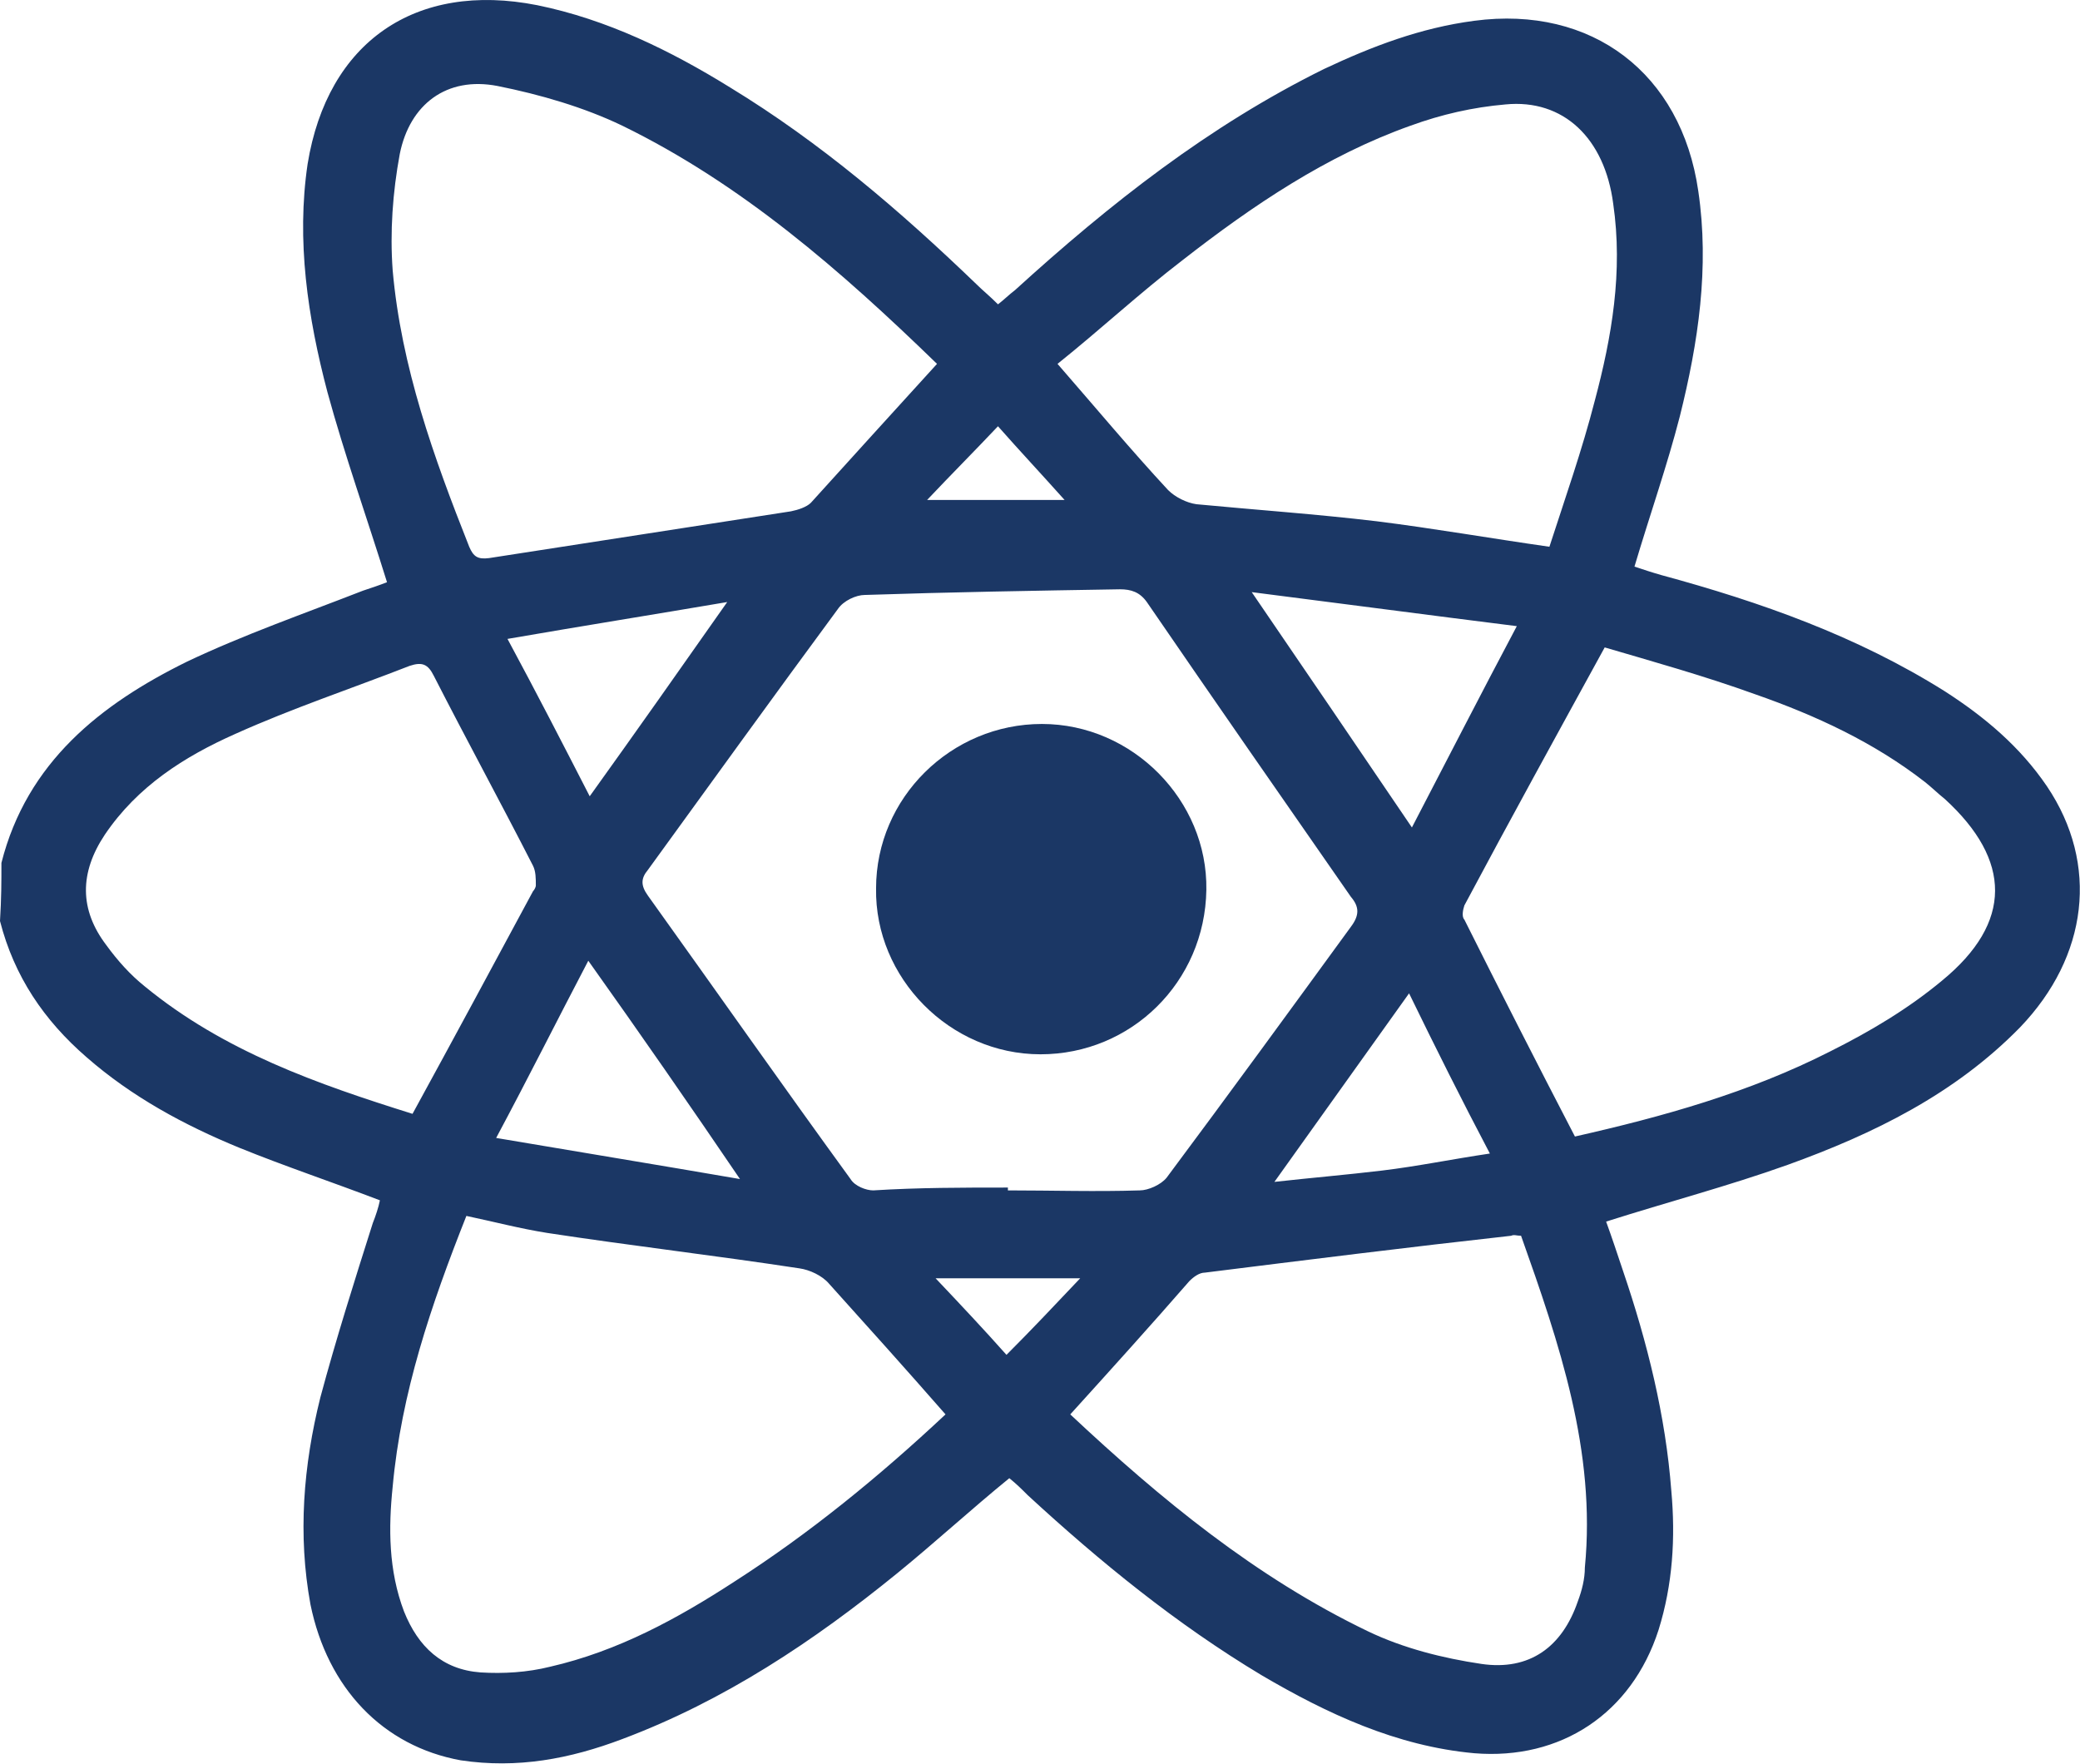
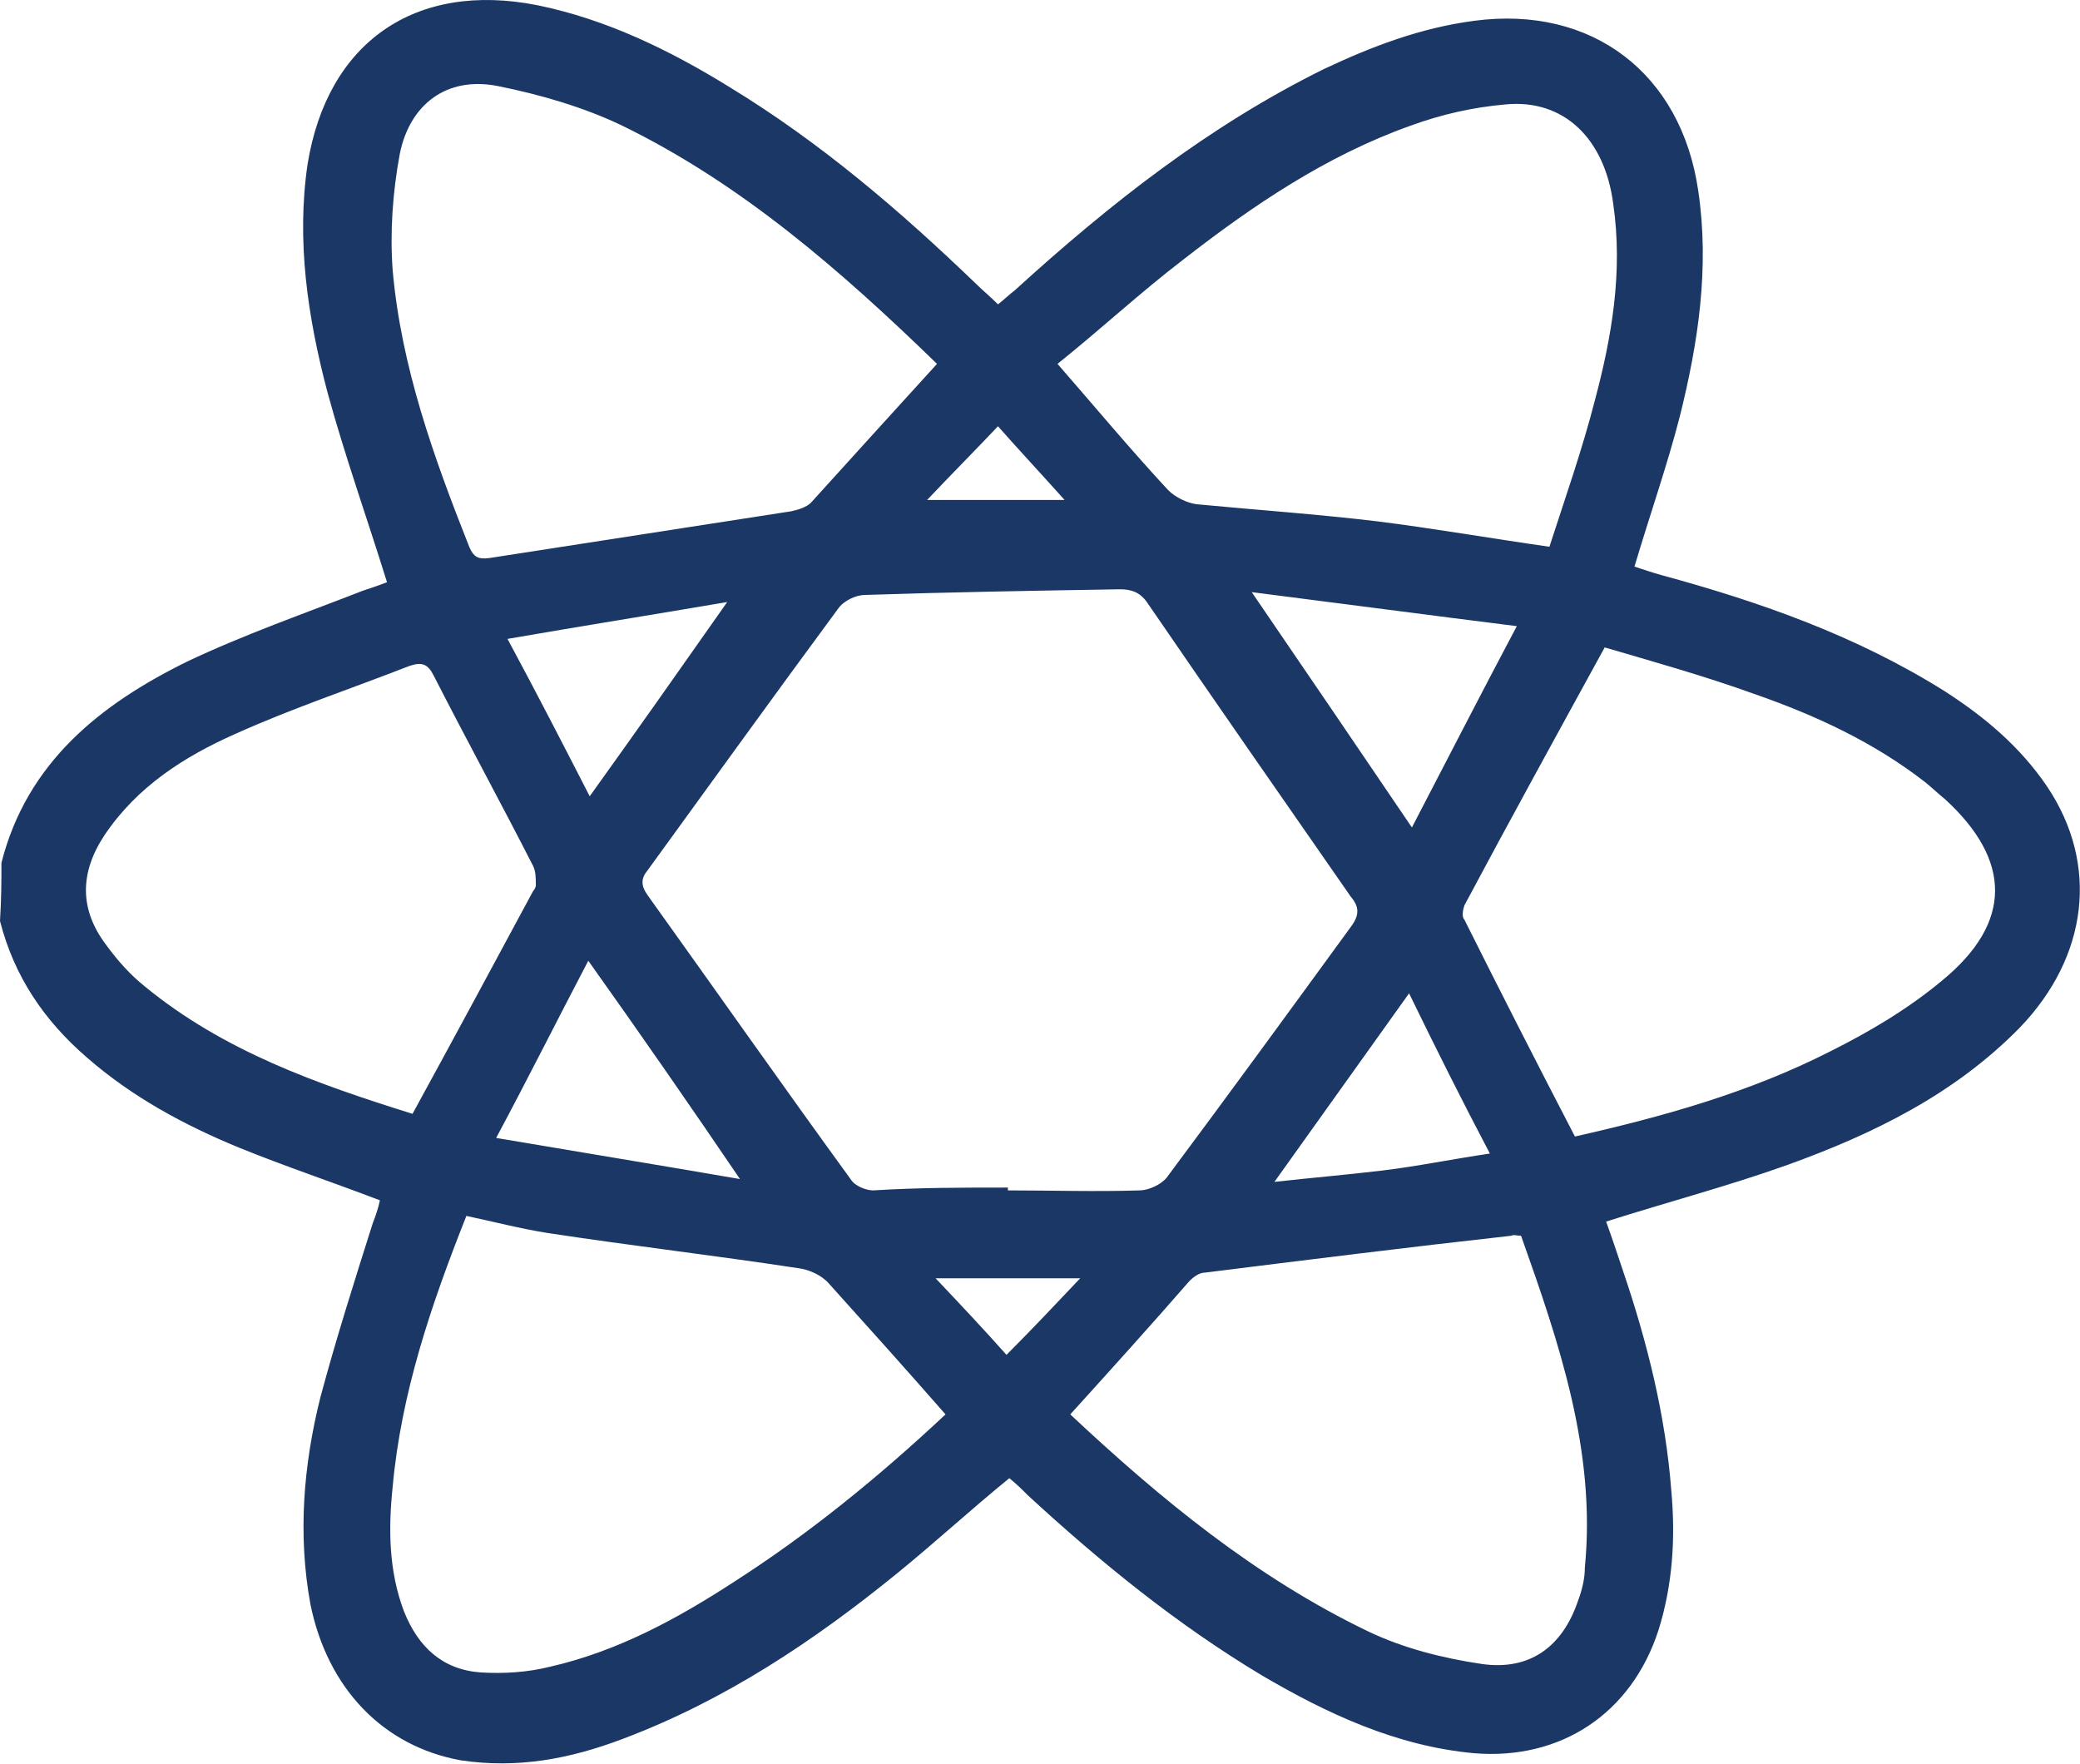
<svg xmlns="http://www.w3.org/2000/svg" width="237" height="201" viewBox="0 0 237 201" fill="none">
  <path d="M0.162 98.312C3.069 86.844 11.468 80.222 21.321 75.376C27.782 72.307 34.727 69.885 41.35 67.3C42.319 66.977 43.288 66.654 44.096 66.331C41.834 59.063 39.25 51.794 37.312 44.687C35.05 36.127 33.758 27.404 35.05 18.682C37.312 4.791 47.326 -2.154 61.217 0.592C69.132 2.207 76.4 5.76 83.184 9.96C93.521 16.259 102.567 24.012 111.289 32.411C111.935 33.057 112.743 33.704 113.712 34.673C114.358 34.188 115.004 33.542 115.65 33.057C126.472 23.205 137.778 14.321 150.862 7.86C156.354 5.276 161.845 3.176 167.983 2.368C181.39 0.592 191.565 8.345 193.504 21.751C194.796 30.473 193.504 39.034 191.404 47.433C189.95 53.086 188.012 58.578 186.235 64.554C187.204 64.877 188.173 65.2 189.304 65.523C200.611 68.592 211.594 72.469 221.609 78.768C226.131 81.676 230.169 85.068 233.238 89.59C239.214 98.474 237.922 108.973 230.169 117.049C222.739 124.641 213.532 129.163 203.68 132.717C196.896 135.14 190.112 136.916 183.005 139.178C183.651 140.954 184.297 142.893 184.943 144.831C187.689 152.907 189.789 161.306 190.435 169.867C190.919 175.197 190.596 180.527 188.981 185.696C185.912 195.226 177.836 200.556 167.983 199.749C159.099 198.941 151.185 195.226 143.755 190.865C134.063 185.05 125.341 177.943 117.104 170.351C116.458 169.705 115.811 169.059 115.004 168.413C110.643 171.967 106.605 175.682 102.244 179.235C92.714 186.988 82.538 193.772 70.908 198.133C64.932 200.395 58.956 201.525 52.495 200.556C43.611 198.941 37.312 192.318 35.373 182.789C33.92 174.874 34.566 166.959 36.504 159.206C38.281 152.584 40.381 145.962 42.48 139.339C42.803 138.532 43.126 137.562 43.288 136.755C37.796 134.655 32.466 132.878 27.297 130.778C20.998 128.194 15.022 124.964 9.853 120.441C5.007 116.241 1.615 111.234 0 104.935C0.162 102.351 0.162 100.412 0.162 98.312ZM114.842 135.301C114.842 135.463 114.842 135.624 114.842 135.624C119.85 135.624 124.857 135.786 129.864 135.624C130.833 135.624 132.287 134.978 132.933 134.17C140.04 124.641 146.985 115.111 153.931 105.581C154.9 104.289 154.9 103.32 153.931 102.189C146.178 91.044 138.425 79.899 130.672 68.592C129.864 67.462 128.895 67.139 127.603 67.139C117.911 67.3 108.22 67.462 98.529 67.785C97.559 67.785 96.106 68.431 95.46 69.4C88.191 79.253 81.084 89.106 73.816 99.12C73.008 100.089 73.008 100.897 73.816 102.028C81.569 112.85 89.16 123.672 96.913 134.332C97.398 135.14 98.69 135.624 99.498 135.624C104.666 135.301 109.674 135.301 114.842 135.301ZM106.766 41.457C95.783 30.796 84.476 20.943 70.908 14.321C66.547 12.221 61.54 10.767 56.694 9.798C50.88 8.668 46.68 11.898 45.549 17.551C44.742 21.913 44.419 26.435 44.742 30.796C45.711 41.78 49.426 52.117 53.464 62.293C53.948 63.424 54.433 63.747 55.725 63.585C67.193 61.809 78.661 60.032 90.129 58.255C90.937 58.093 91.906 57.77 92.391 57.286C97.075 52.117 101.759 46.948 106.766 41.457ZM107.735 161.145C103.213 155.976 98.852 151.13 94.49 146.285C93.683 145.315 92.229 144.669 91.099 144.508C81.569 143.054 71.877 141.924 62.348 140.47C59.279 139.985 56.21 139.178 53.141 138.532C49.103 148.707 45.711 158.722 44.742 169.382C44.257 174.066 44.257 178.912 46.034 183.596C47.649 187.634 50.395 190.219 54.756 190.542C57.34 190.703 60.086 190.542 62.671 189.896C70.424 188.119 77.208 184.404 83.668 180.204C92.229 174.713 100.144 168.252 107.735 161.145ZM176.544 62.293C178.321 56.801 180.259 51.309 181.713 45.656C183.651 38.388 184.943 30.958 183.812 23.205C182.843 15.775 178.159 11.252 171.537 11.898C167.822 12.221 164.268 13.029 160.715 14.321C151.185 17.713 142.786 23.366 134.71 29.666C129.864 33.381 125.341 37.58 120.496 41.457C124.857 46.464 128.895 51.309 133.094 55.832C133.902 56.64 135.194 57.286 136.325 57.447C143.109 58.093 150.054 58.578 156.838 59.386C163.299 60.193 169.76 61.324 176.544 62.293ZM179.451 129.486C189.466 127.225 199.318 124.479 208.525 119.795C213.048 117.534 217.409 114.949 221.285 111.719C229.362 105.096 229.2 97.99 221.609 91.044C220.801 90.398 220.155 89.752 219.347 89.106C213.532 84.583 206.91 81.514 199.965 79.091C194.15 76.992 188.335 75.376 182.843 73.761C177.351 83.775 172.021 93.467 166.853 103.158C166.691 103.643 166.529 104.45 166.853 104.773C170.891 112.85 175.09 121.087 179.451 129.486ZM121.949 161.145C132.287 170.836 143.109 179.72 155.869 185.858C159.907 187.796 164.43 188.926 168.791 189.573C174.283 190.38 177.998 187.634 179.774 182.466C180.259 181.173 180.582 179.881 180.582 178.589C181.874 165.344 177.674 153.069 173.313 140.793C172.829 140.793 172.506 140.631 172.183 140.793C160.553 142.085 148.924 143.539 137.294 144.992C136.648 144.992 136.002 145.477 135.517 145.962C131.156 150.969 126.633 155.976 121.949 161.145ZM47.003 126.902C51.687 118.341 56.21 109.942 60.732 101.543C60.894 101.381 61.055 101.058 61.055 100.897C61.055 100.089 61.055 99.282 60.732 98.636C57.017 91.367 53.141 84.26 49.426 76.992C48.78 75.699 48.134 75.376 46.68 75.861C40.057 78.445 33.274 80.707 26.813 83.614C20.998 86.198 15.668 89.59 11.953 95.082C9.045 99.443 9.045 103.643 12.114 107.681C13.406 109.458 14.86 111.073 16.475 112.365C25.52 119.795 36.181 123.51 47.003 126.902ZM160.876 94.275C164.914 86.521 168.629 79.253 172.829 71.338C162.491 70.046 152.8 68.754 142.624 67.462C148.924 76.668 154.738 85.229 160.876 94.275ZM67.032 109.458C63.478 116.241 60.248 122.702 56.533 129.648C66.063 131.263 74.946 132.717 84.315 134.332C78.5 125.771 73.008 117.857 67.032 109.458ZM67.193 90.721C72.523 83.291 77.531 76.184 82.861 68.592C74.3 70.046 66.224 71.338 57.825 72.792C61.217 79.091 64.124 84.745 67.193 90.721ZM160.553 113.173C155.384 120.441 150.377 127.387 145.209 134.655C149.57 134.17 153.446 133.847 157.484 133.363C161.522 132.878 165.399 132.071 169.76 131.425C166.529 125.287 163.622 119.472 160.553 113.173ZM123.08 145.639C117.265 145.639 112.258 145.639 106.605 145.639C109.512 148.707 112.096 151.453 114.681 154.361C117.588 151.453 120.173 148.707 123.08 145.639ZM105.636 56.963C110.966 56.963 115.973 56.963 121.303 56.963C118.557 53.894 116.134 51.309 113.712 48.564C110.966 51.471 108.381 54.055 105.636 56.963Z" fill="#1B3765" />
-   <path d="M118.719 82.483C129.056 82.483 137.617 91.205 137.455 101.381C137.294 111.88 128.895 120.118 118.557 120.118C108.22 120.118 99.659 111.396 99.821 101.22C99.821 90.882 108.381 82.483 118.719 82.483Z" fill="#1B3765" />
</svg>